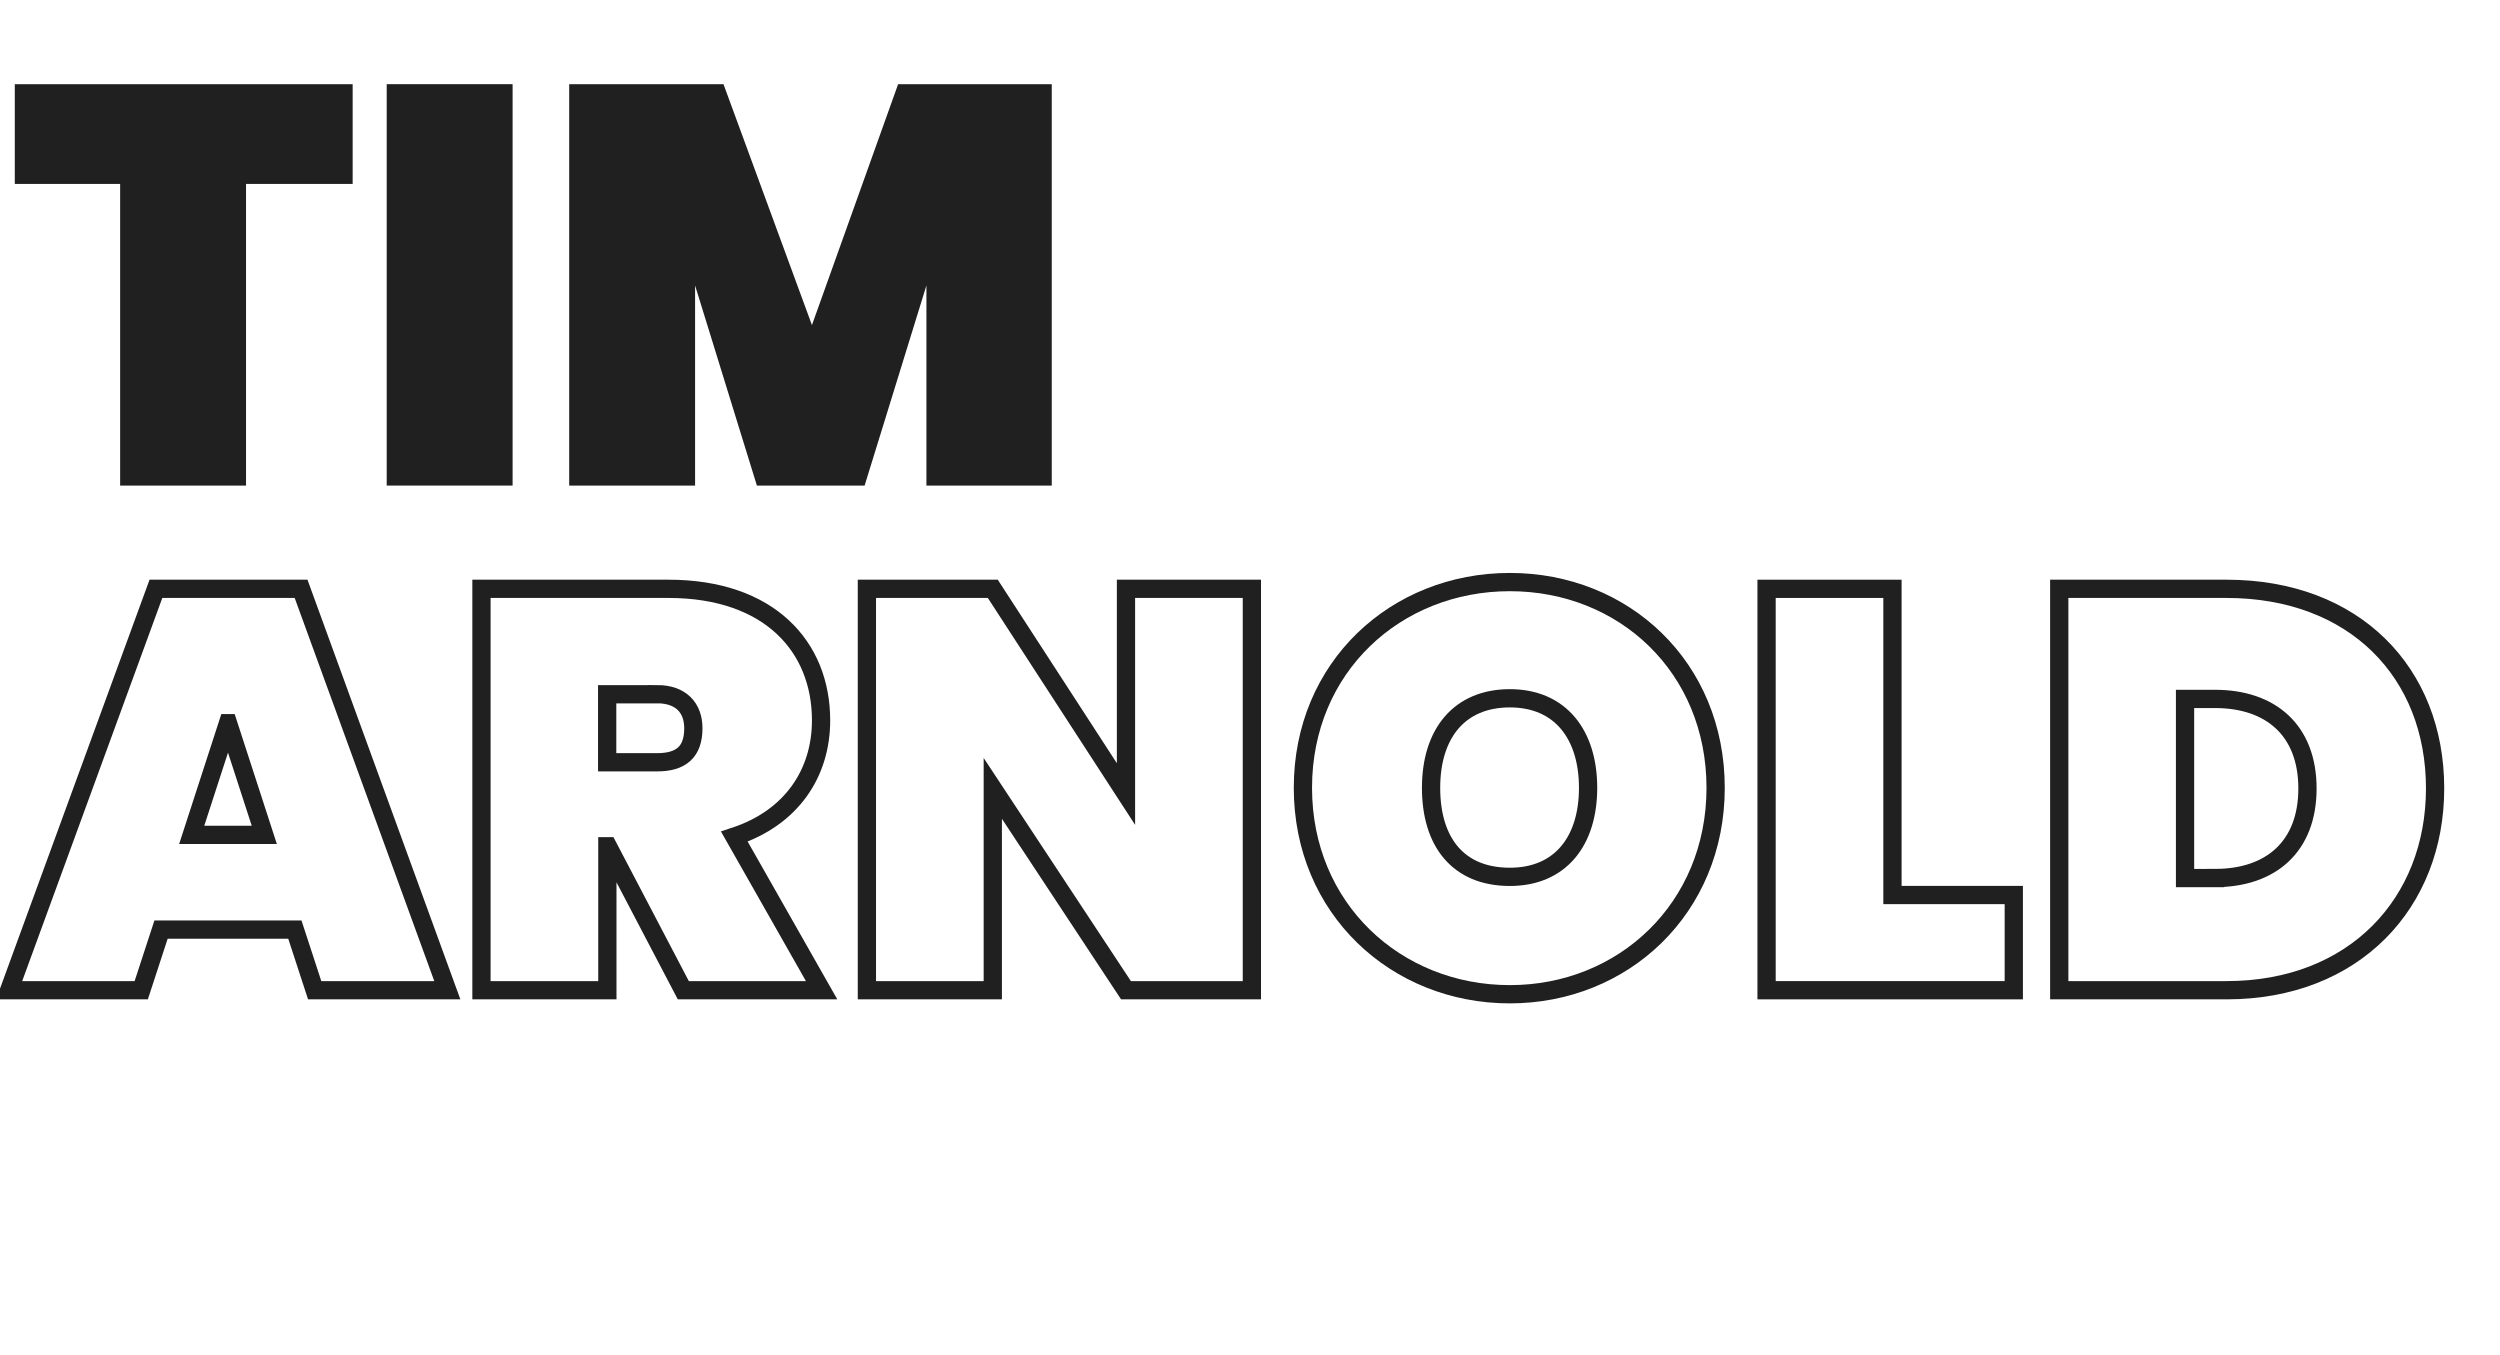
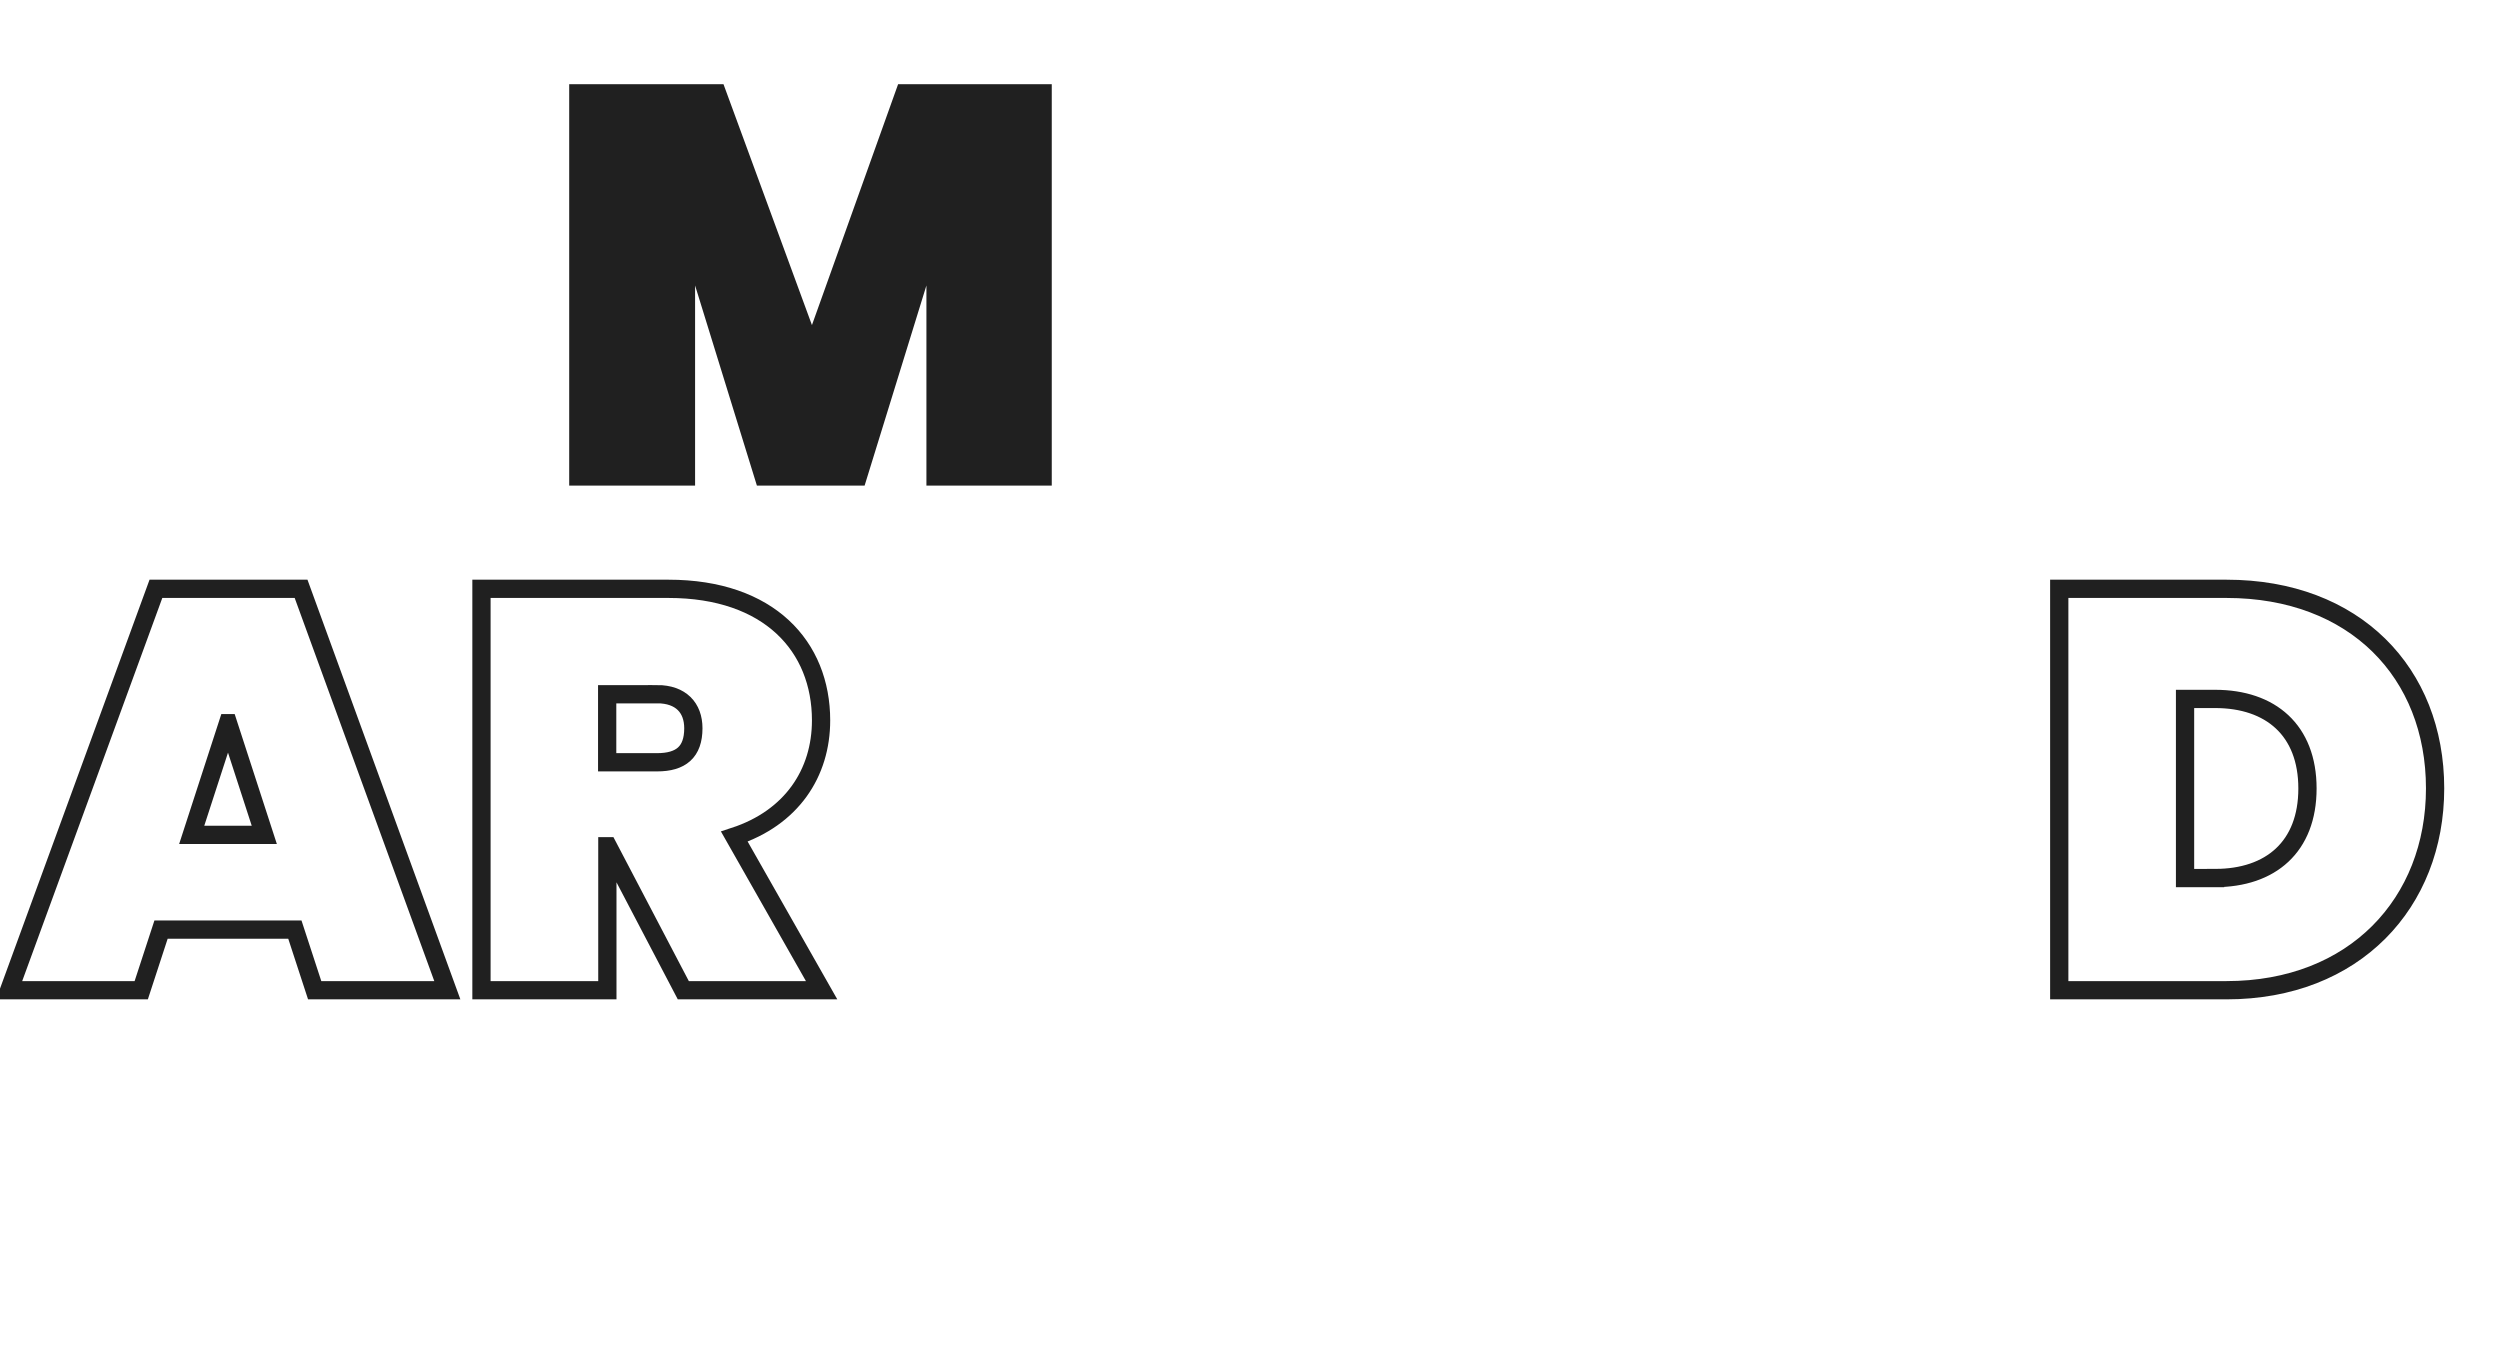
<svg xmlns="http://www.w3.org/2000/svg" id="Ebene_2" data-name="Ebene 2" viewBox="0 0 273.85 148.41">
  <defs>
    <style>
      .cls-1 {
        fill: none;
        stroke: #202020;
        stroke-width: 2px;
      }

      .cls-2 {
        fill: #202020;
      }
    </style>
  </defs>
  <g id="Ebene_1-2" data-name="Ebene 1">
    <g>
-       <path class="cls-2" d="M1.62,9.22h37.01v10.93h-11.68v33.04h-13.79V20.15H1.62v-10.93Z" />
-       <path class="cls-2" d="M42.36,9.22h13.79v43.97h-13.79V9.22Z" />
      <path class="cls-2" d="M62.36,9.22h16.89l9.69,26.39,9.44-26.39h16.83v43.97h-13.73v-21.92l-6.77,21.92h-11.8l-6.77-21.92v21.92h-13.79V9.22Z" />
      <path class="cls-1" d="M32.3,101.83h-14.66l-2.17,6.64H1l16.08-43.97h15.9l16.02,43.97h-14.53l-2.17-6.64ZM24.97,79.22l-3.97,12.23h7.95l-3.97-12.23Z" />
      <path class="cls-1" d="M73.23,64.5c11.05,0,16.71,6.33,16.71,14.41,0,5.78-3.23,10.68-9.5,12.73l9.56,16.83h-15.15l-8.26-15.77h-.06v15.77h-13.79v-43.97h20.49ZM71.98,76.05h-5.47v7.45h5.47c2.61,0,3.97-1.12,3.97-3.73,0-2.24-1.37-3.73-3.97-3.73Z" />
-       <path class="cls-1" d="M137.13,64.5v43.97h-13.79l-14.59-22.11v22.11h-13.79v-43.97h13.79l14.59,22.48v-22.48h13.79Z" />
-       <path class="cls-1" d="M165.39,108.91c-12.48,0-22.67-9.38-22.67-22.61s10.18-22.54,22.67-22.54,22.54,9.32,22.54,22.54-10.12,22.61-22.54,22.61ZM165.39,96.05c5.53,0,8.57-3.91,8.57-9.75s-3.04-9.81-8.57-9.81-8.63,3.85-8.63,9.81,2.98,9.75,8.63,9.75Z" />
-       <path class="cls-1" d="M207.3,64.5v33.54h13.29v10.43h-27.08v-43.97h13.79Z" />
      <path class="cls-1" d="M266.74,86.36c0,12.54-8.82,22.11-22.85,22.11h-18.32v-43.97h18.32c14.04,0,22.85,9.19,22.85,21.86ZM242.64,96.18c6.09,0,10.12-3.42,10.12-9.81s-4.04-9.81-10.12-9.81h-3.29v19.62h3.29Z" />
    </g>
  </g>
</svg>